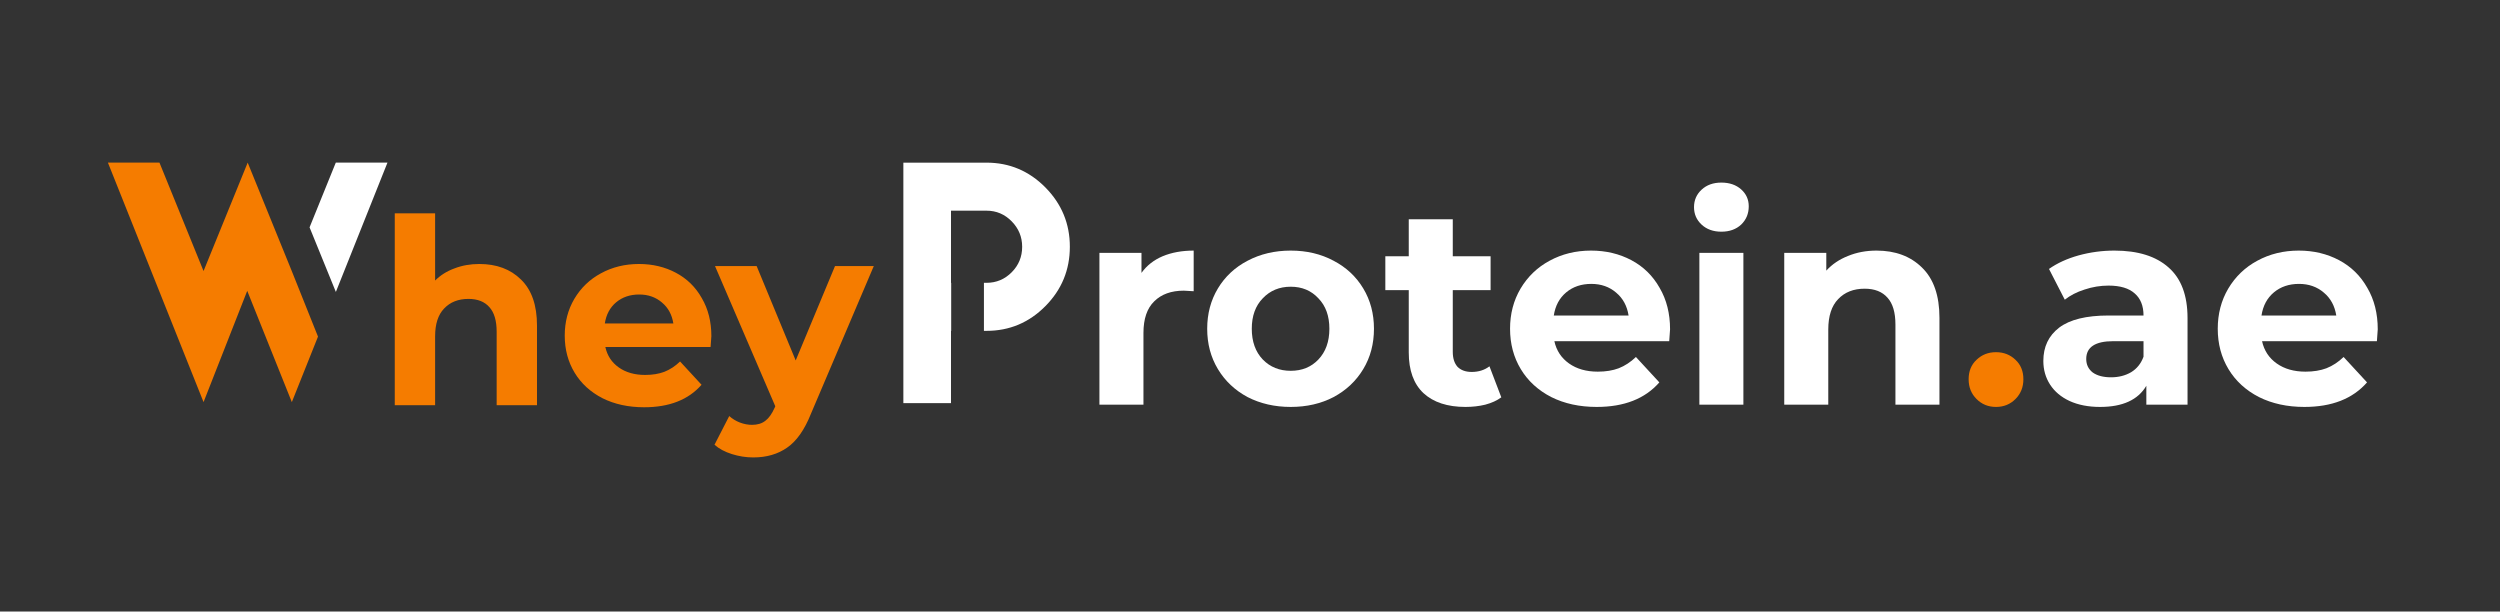
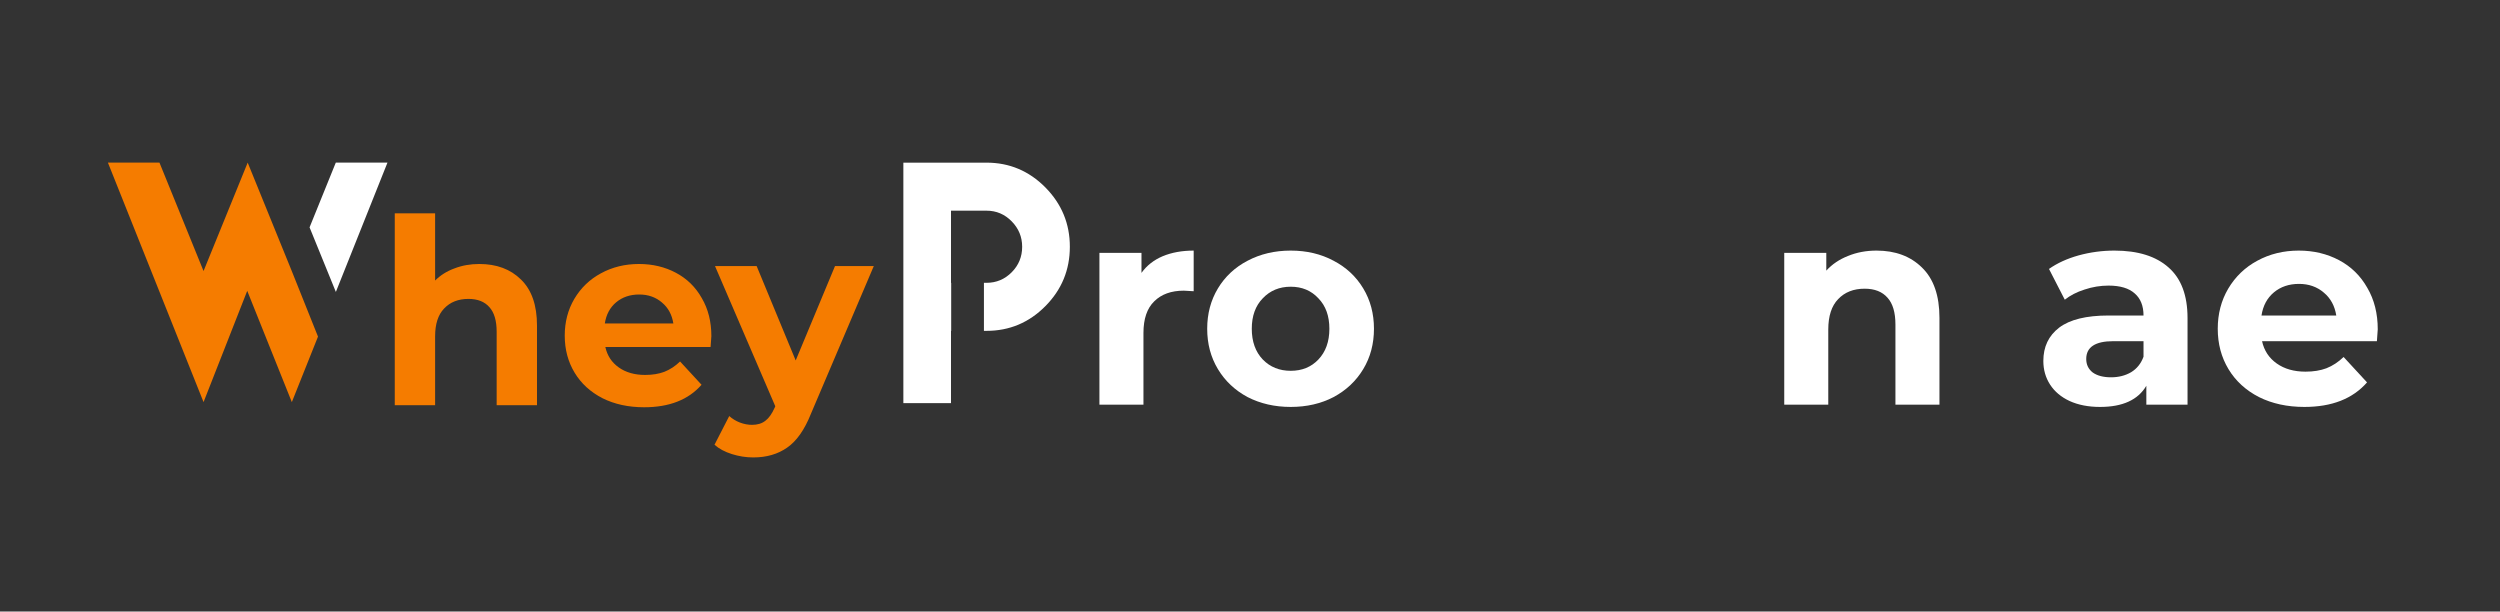
<svg xmlns="http://www.w3.org/2000/svg" width="278" height="68" viewBox="0 0 278 68" fill="none">
  <rect x="0" y="0" width="278" height="68" fill="#333333" stroke="none" />
  <path d="M53.301 29.356C55.219 29.356 56.762 29.931 57.931 31.081C59.12 32.232 59.714 33.938 59.714 36.2V45.057H55.228V36.89C55.228 35.663 54.96 34.753 54.423 34.158C53.886 33.545 53.11 33.238 52.094 33.238C50.963 33.238 50.062 33.593 49.391 34.302C48.719 34.992 48.384 36.028 48.384 37.408V45.057H43.898V23.72H48.384V31.197C48.978 30.602 49.697 30.152 50.541 29.845C51.384 29.519 52.305 29.356 53.301 29.356Z" fill="#F57C00" />
  <path d="M79.104 37.379C79.104 37.437 79.075 37.839 79.018 38.587H67.314C67.525 39.546 68.023 40.303 68.809 40.859C69.595 41.415 70.573 41.693 71.742 41.693C72.547 41.693 73.257 41.578 73.87 41.348C74.503 41.099 75.088 40.715 75.624 40.197L78.011 42.786C76.554 44.453 74.426 45.287 71.627 45.287C69.883 45.287 68.339 44.952 66.997 44.281C65.655 43.591 64.62 42.642 63.892 41.434C63.163 40.226 62.799 38.855 62.799 37.322C62.799 35.807 63.154 34.446 63.863 33.238C64.591 32.011 65.579 31.062 66.825 30.391C68.09 29.701 69.499 29.356 71.052 29.356C72.567 29.356 73.937 29.682 75.164 30.334C76.391 30.986 77.35 31.925 78.04 33.152C78.749 34.36 79.104 35.769 79.104 37.379ZM71.081 32.749C70.065 32.749 69.212 33.037 68.522 33.612C67.831 34.187 67.41 34.973 67.256 35.97H74.877C74.723 34.992 74.302 34.216 73.612 33.641C72.921 33.047 72.078 32.749 71.081 32.749Z" fill="#F57C00" />
  <path d="M97.166 29.586L90.178 46.006C89.469 47.789 88.587 49.045 87.532 49.773C86.497 50.502 85.242 50.866 83.765 50.866C82.96 50.866 82.165 50.742 81.379 50.492C80.593 50.243 79.95 49.898 79.452 49.457L81.091 46.265C81.436 46.572 81.829 46.812 82.27 46.984C82.73 47.157 83.181 47.243 83.622 47.243C84.235 47.243 84.734 47.09 85.117 46.783C85.5 46.495 85.845 46.006 86.152 45.316L86.21 45.172L79.509 29.586H84.139L88.481 40.082L92.853 29.586H97.166Z" fill="#F57C00" />
  <path d="M126.932 30.345C127.518 29.529 128.302 28.912 129.285 28.494C130.29 28.076 131.44 27.866 132.737 27.866V32.385C132.193 32.343 131.827 32.322 131.639 32.322C130.237 32.322 129.139 32.72 128.344 33.515C127.549 34.289 127.152 35.46 127.152 37.029V45H122.256V28.117H126.932V30.345Z" fill="white" />
  <path d="M143.528 45.251C141.75 45.251 140.15 44.885 138.727 44.153C137.325 43.4 136.227 42.364 135.432 41.046C134.637 39.728 134.24 38.232 134.24 36.559C134.24 34.885 134.637 33.389 135.432 32.071C136.227 30.753 137.325 29.728 138.727 28.996C140.15 28.243 141.75 27.866 143.528 27.866C145.306 27.866 146.896 28.243 148.298 28.996C149.7 29.728 150.798 30.753 151.593 32.071C152.388 33.389 152.785 34.885 152.785 36.559C152.785 38.232 152.388 39.728 151.593 41.046C150.798 42.364 149.7 43.4 148.298 44.153C146.896 44.885 145.306 45.251 143.528 45.251ZM143.528 41.234C144.783 41.234 145.808 40.816 146.603 39.979C147.419 39.121 147.827 37.981 147.827 36.559C147.827 35.136 147.419 34.006 146.603 33.17C145.808 32.312 144.783 31.883 143.528 31.883C142.273 31.883 141.237 32.312 140.422 33.17C139.606 34.006 139.198 35.136 139.198 36.559C139.198 37.981 139.606 39.121 140.422 39.979C141.237 40.816 142.273 41.234 143.528 41.234Z" fill="white" />
-   <path d="M166.946 44.184C166.465 44.54 165.869 44.812 165.158 45C164.467 45.167 163.735 45.251 162.961 45.251C160.953 45.251 159.394 44.738 158.285 43.713C157.198 42.688 156.654 41.182 156.654 39.195V32.26H154.049V28.494H156.654V24.383H161.549V28.494H165.754V32.26H161.549V39.132C161.549 39.843 161.727 40.398 162.082 40.795C162.459 41.172 162.982 41.36 163.651 41.36C164.425 41.36 165.084 41.151 165.628 40.732L166.946 44.184Z" fill="white" />
-   <path d="M185.711 36.621C185.711 36.684 185.679 37.123 185.617 37.939H172.845C173.075 38.985 173.619 39.812 174.477 40.418C175.334 41.025 176.401 41.328 177.677 41.328C178.556 41.328 179.33 41.203 179.999 40.952C180.69 40.68 181.328 40.261 181.914 39.697L184.518 42.521C182.928 44.341 180.606 45.251 177.552 45.251C175.648 45.251 173.964 44.885 172.5 44.153C171.035 43.4 169.906 42.364 169.111 41.046C168.316 39.728 167.918 38.232 167.918 36.559C167.918 34.906 168.305 33.421 169.079 32.103C169.874 30.764 170.952 29.728 172.311 28.996C173.692 28.243 175.23 27.866 176.924 27.866C178.577 27.866 180.073 28.222 181.412 28.933C182.75 29.645 183.796 30.67 184.55 32.008C185.324 33.327 185.711 34.864 185.711 36.621ZM176.956 31.569C175.847 31.569 174.916 31.883 174.163 32.511C173.41 33.138 172.949 33.996 172.782 35.084H181.098C180.93 34.017 180.47 33.17 179.717 32.542C178.964 31.893 178.043 31.569 176.956 31.569Z" fill="white" />
-   <path d="M188.97 28.117H193.865V45H188.97V28.117ZM191.417 25.764C190.518 25.764 189.786 25.502 189.221 24.979C188.656 24.456 188.374 23.808 188.374 23.034C188.374 22.26 188.656 21.611 189.221 21.088C189.786 20.565 190.518 20.304 191.417 20.304C192.317 20.304 193.049 20.555 193.614 21.057C194.179 21.559 194.461 22.186 194.461 22.94C194.461 23.756 194.179 24.435 193.614 24.979C193.049 25.502 192.317 25.764 191.417 25.764Z" fill="white" />
  <path d="M208.67 27.866C210.762 27.866 212.446 28.494 213.722 29.749C215.019 31.004 215.667 32.866 215.667 35.335V45H210.772V36.088C210.772 34.749 210.479 33.755 209.893 33.107C209.308 32.437 208.46 32.103 207.352 32.103C206.117 32.103 205.134 32.49 204.402 33.264C203.67 34.017 203.304 35.147 203.304 36.653V45H198.408V28.117H203.084V30.094C203.733 29.383 204.538 28.839 205.5 28.462C206.463 28.065 207.519 27.866 208.67 27.866Z" fill="white" />
-   <path d="M221.956 45.251C221.098 45.251 220.377 44.958 219.791 44.372C219.205 43.786 218.912 43.054 218.912 42.176C218.912 41.276 219.205 40.554 219.791 40.01C220.377 39.446 221.098 39.163 221.956 39.163C222.814 39.163 223.536 39.446 224.121 40.01C224.707 40.554 225 41.276 225 42.176C225 43.054 224.707 43.786 224.121 44.372C223.536 44.958 222.814 45.251 221.956 45.251Z" fill="#F57C00" />
  <path d="M235.127 27.866C237.742 27.866 239.75 28.494 241.152 29.749C242.554 30.983 243.254 32.856 243.254 35.366V45H238.673V42.897C237.752 44.466 236.037 45.251 233.527 45.251C232.23 45.251 231.1 45.031 230.138 44.592C229.196 44.153 228.474 43.546 227.972 42.772C227.47 41.998 227.219 41.119 227.219 40.136C227.219 38.567 227.805 37.333 228.977 36.433C230.169 35.533 231.999 35.084 234.468 35.084H238.359C238.359 34.017 238.035 33.201 237.386 32.636C236.738 32.05 235.765 31.758 234.468 31.758C233.568 31.758 232.679 31.904 231.801 32.197C230.943 32.469 230.211 32.845 229.604 33.327L227.847 29.906C228.767 29.258 229.866 28.755 231.142 28.4C232.439 28.044 233.767 27.866 235.127 27.866ZM234.75 41.956C235.587 41.956 236.33 41.768 236.978 41.391C237.627 40.994 238.087 40.418 238.359 39.665V37.939H235.002C232.993 37.939 231.989 38.598 231.989 39.916C231.989 40.544 232.23 41.046 232.711 41.422C233.213 41.778 233.893 41.956 234.75 41.956Z" fill="white" />
  <path d="M264.406 36.621C264.406 36.684 264.375 37.123 264.312 37.939H251.54C251.77 38.985 252.314 39.812 253.172 40.418C254.03 41.025 255.097 41.328 256.373 41.328C257.251 41.328 258.026 41.203 258.695 40.952C259.385 40.68 260.023 40.261 260.609 39.697L263.214 42.521C261.624 44.341 259.302 45.251 256.247 45.251C254.344 45.251 252.66 44.885 251.195 44.153C249.731 43.4 248.601 42.364 247.806 41.046C247.011 39.728 246.614 38.232 246.614 36.559C246.614 34.906 247.001 33.421 247.775 32.103C248.57 30.764 249.647 29.728 251.007 28.996C252.388 28.243 253.925 27.866 255.62 27.866C257.272 27.866 258.768 28.222 260.107 28.933C261.446 29.645 262.492 30.67 263.245 32.008C264.019 33.327 264.406 34.864 264.406 36.621ZM255.651 31.569C254.542 31.569 253.611 31.883 252.858 32.511C252.105 33.138 251.645 33.996 251.478 35.084H259.793C259.626 34.017 259.166 33.17 258.413 32.542C257.659 31.893 256.739 31.569 255.651 31.569Z" fill="white" />
  <path d="M116.244 20.84C114.43 19.006 112.244 18.086 109.7 18.086H105.751H100.454V27.442V36.798V44.827H105.751V36.798H105.772V31.457H105.751V27.442V23.427H109.7C110.797 23.427 111.728 23.826 112.502 24.616C113.277 25.405 113.664 26.348 113.664 27.442C113.664 28.551 113.277 29.493 112.502 30.275C111.728 31.058 110.789 31.449 109.7 31.449H109.413V36.791H109.7C112.244 36.791 114.43 35.877 116.244 34.044C118.057 32.218 118.967 30.015 118.967 27.435C118.967 24.876 118.057 22.673 116.244 20.84Z" fill="white" />
  <path d="M32.387 29.996L27.543 18.084L22.634 30.14L17.732 18.084H12L22.634 44.715L27.492 32.342L32.452 44.715L35.361 37.431L32.387 29.996Z" fill="#F57C00" />
  <path d="M37.348 32.463L43.086 18.084H37.34L34.424 25.281L37.348 32.463Z" fill="white" />
</svg>